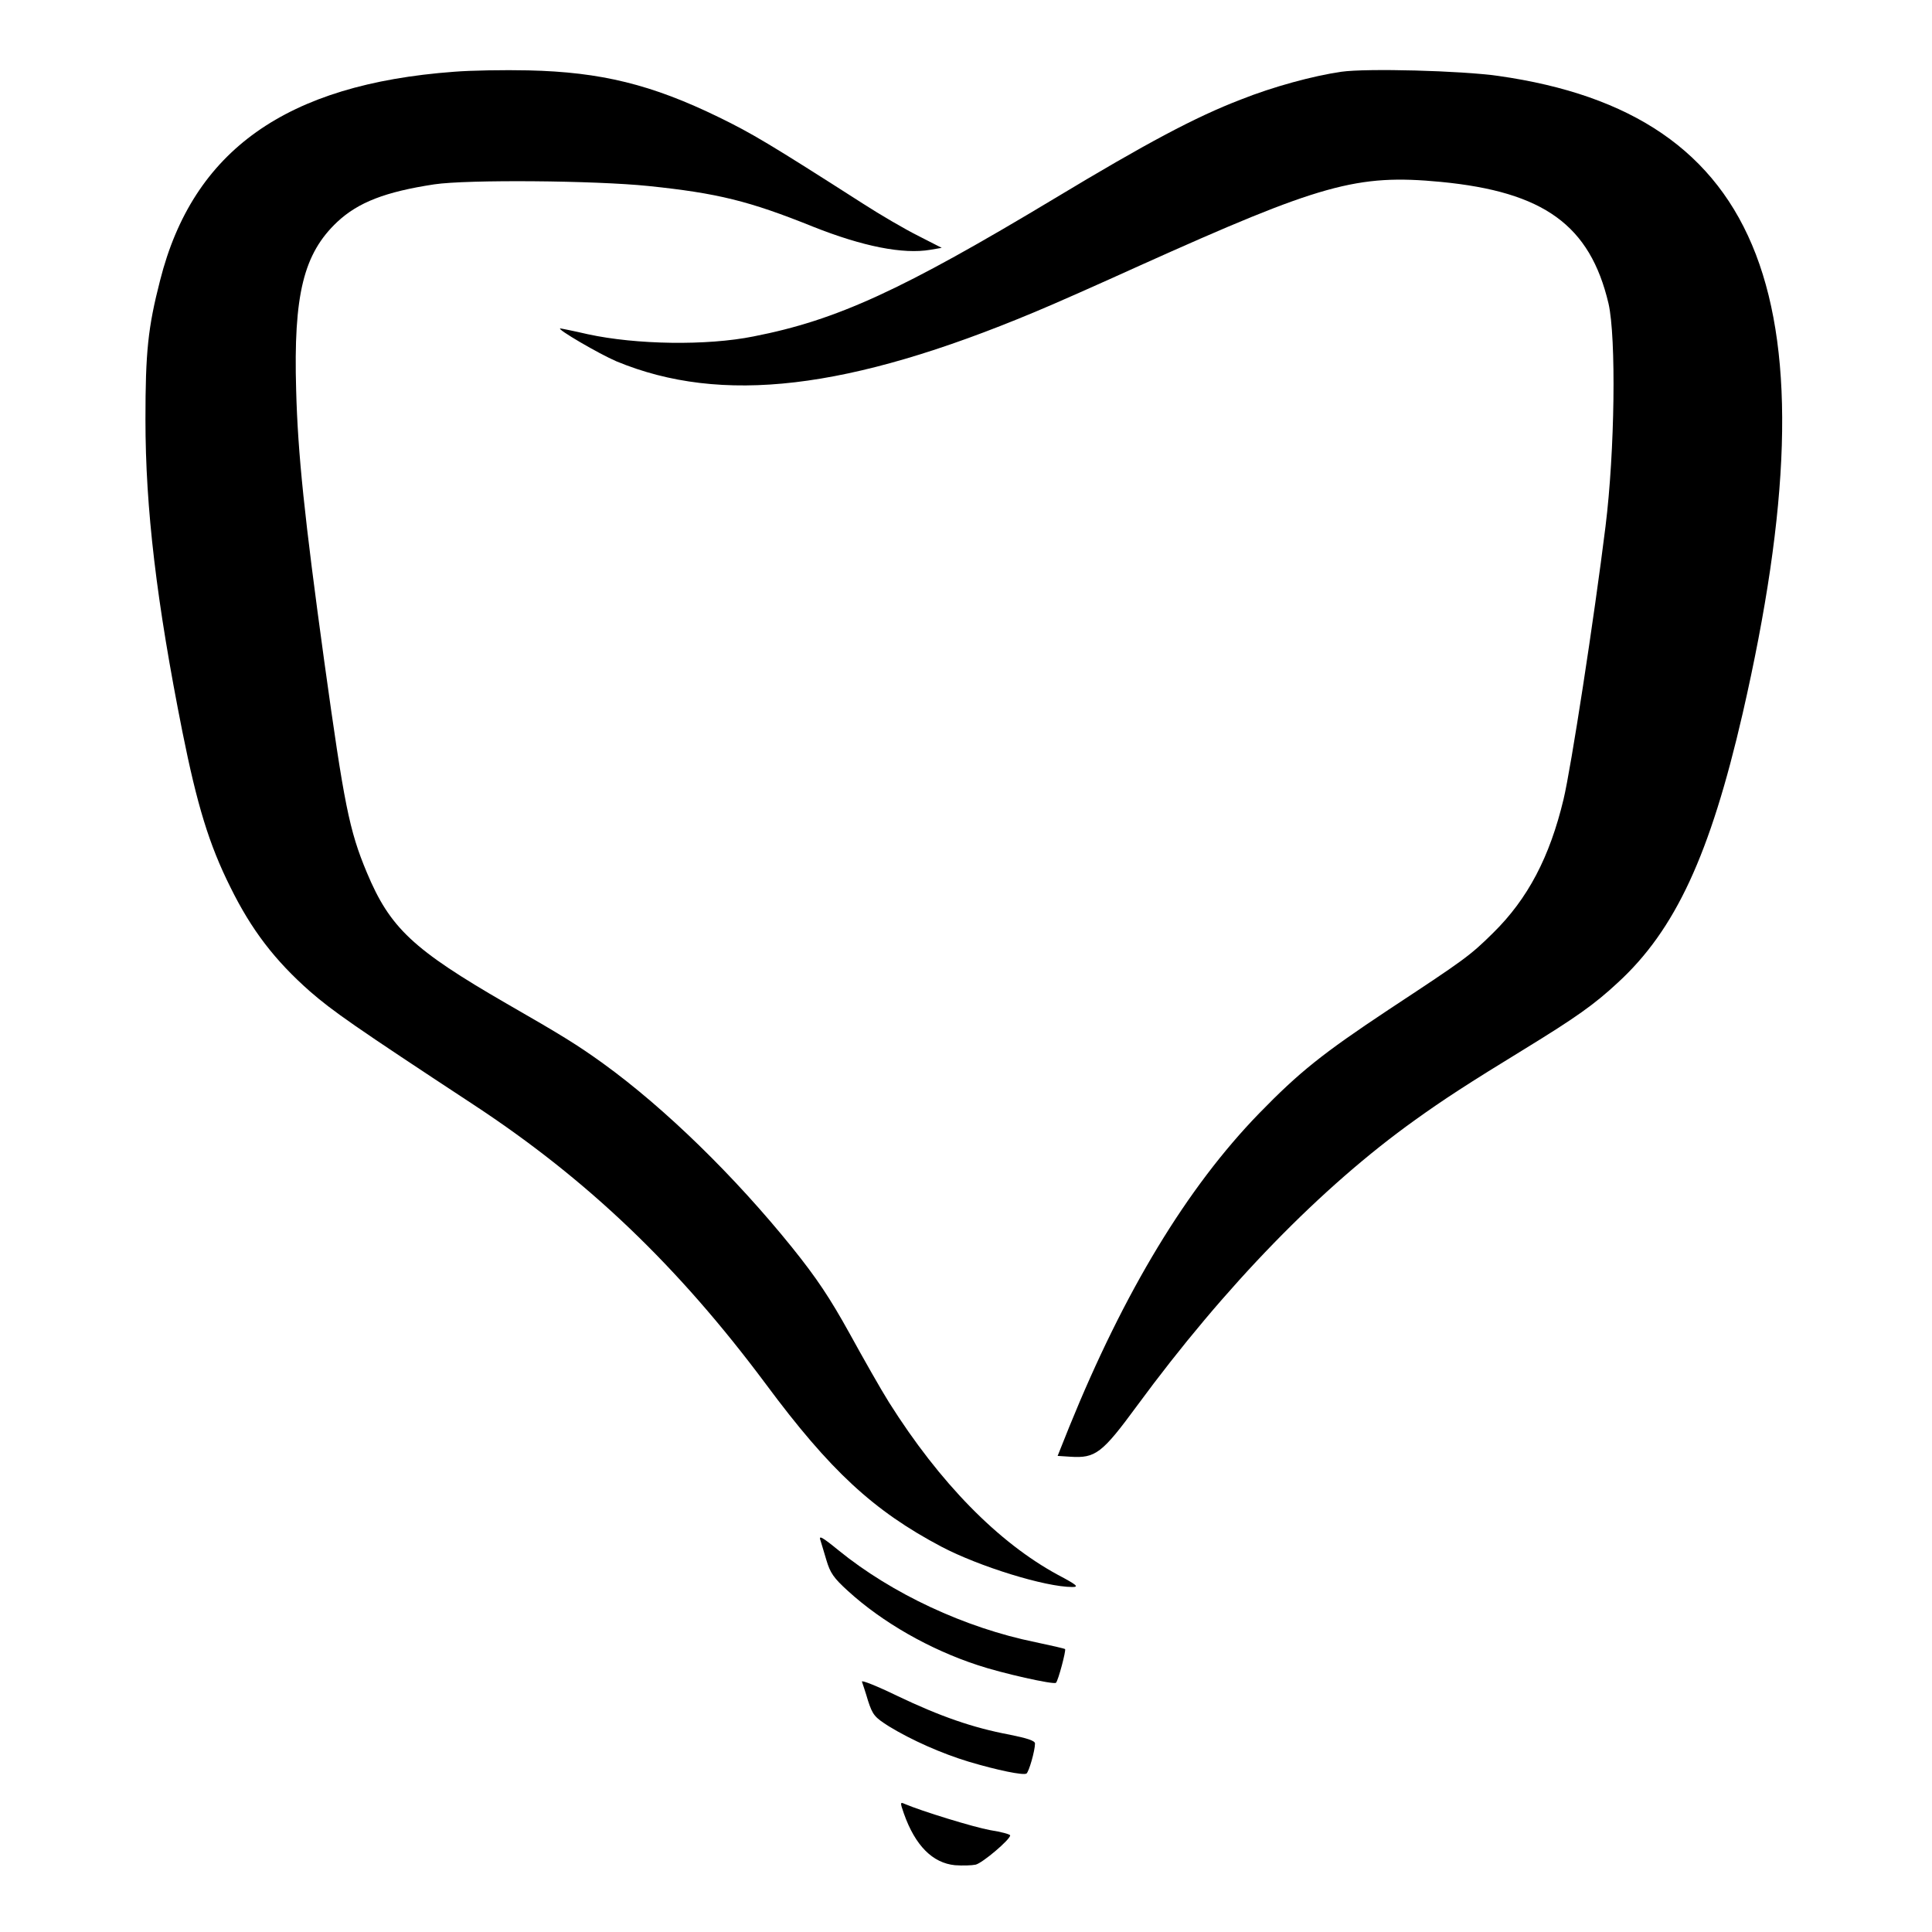
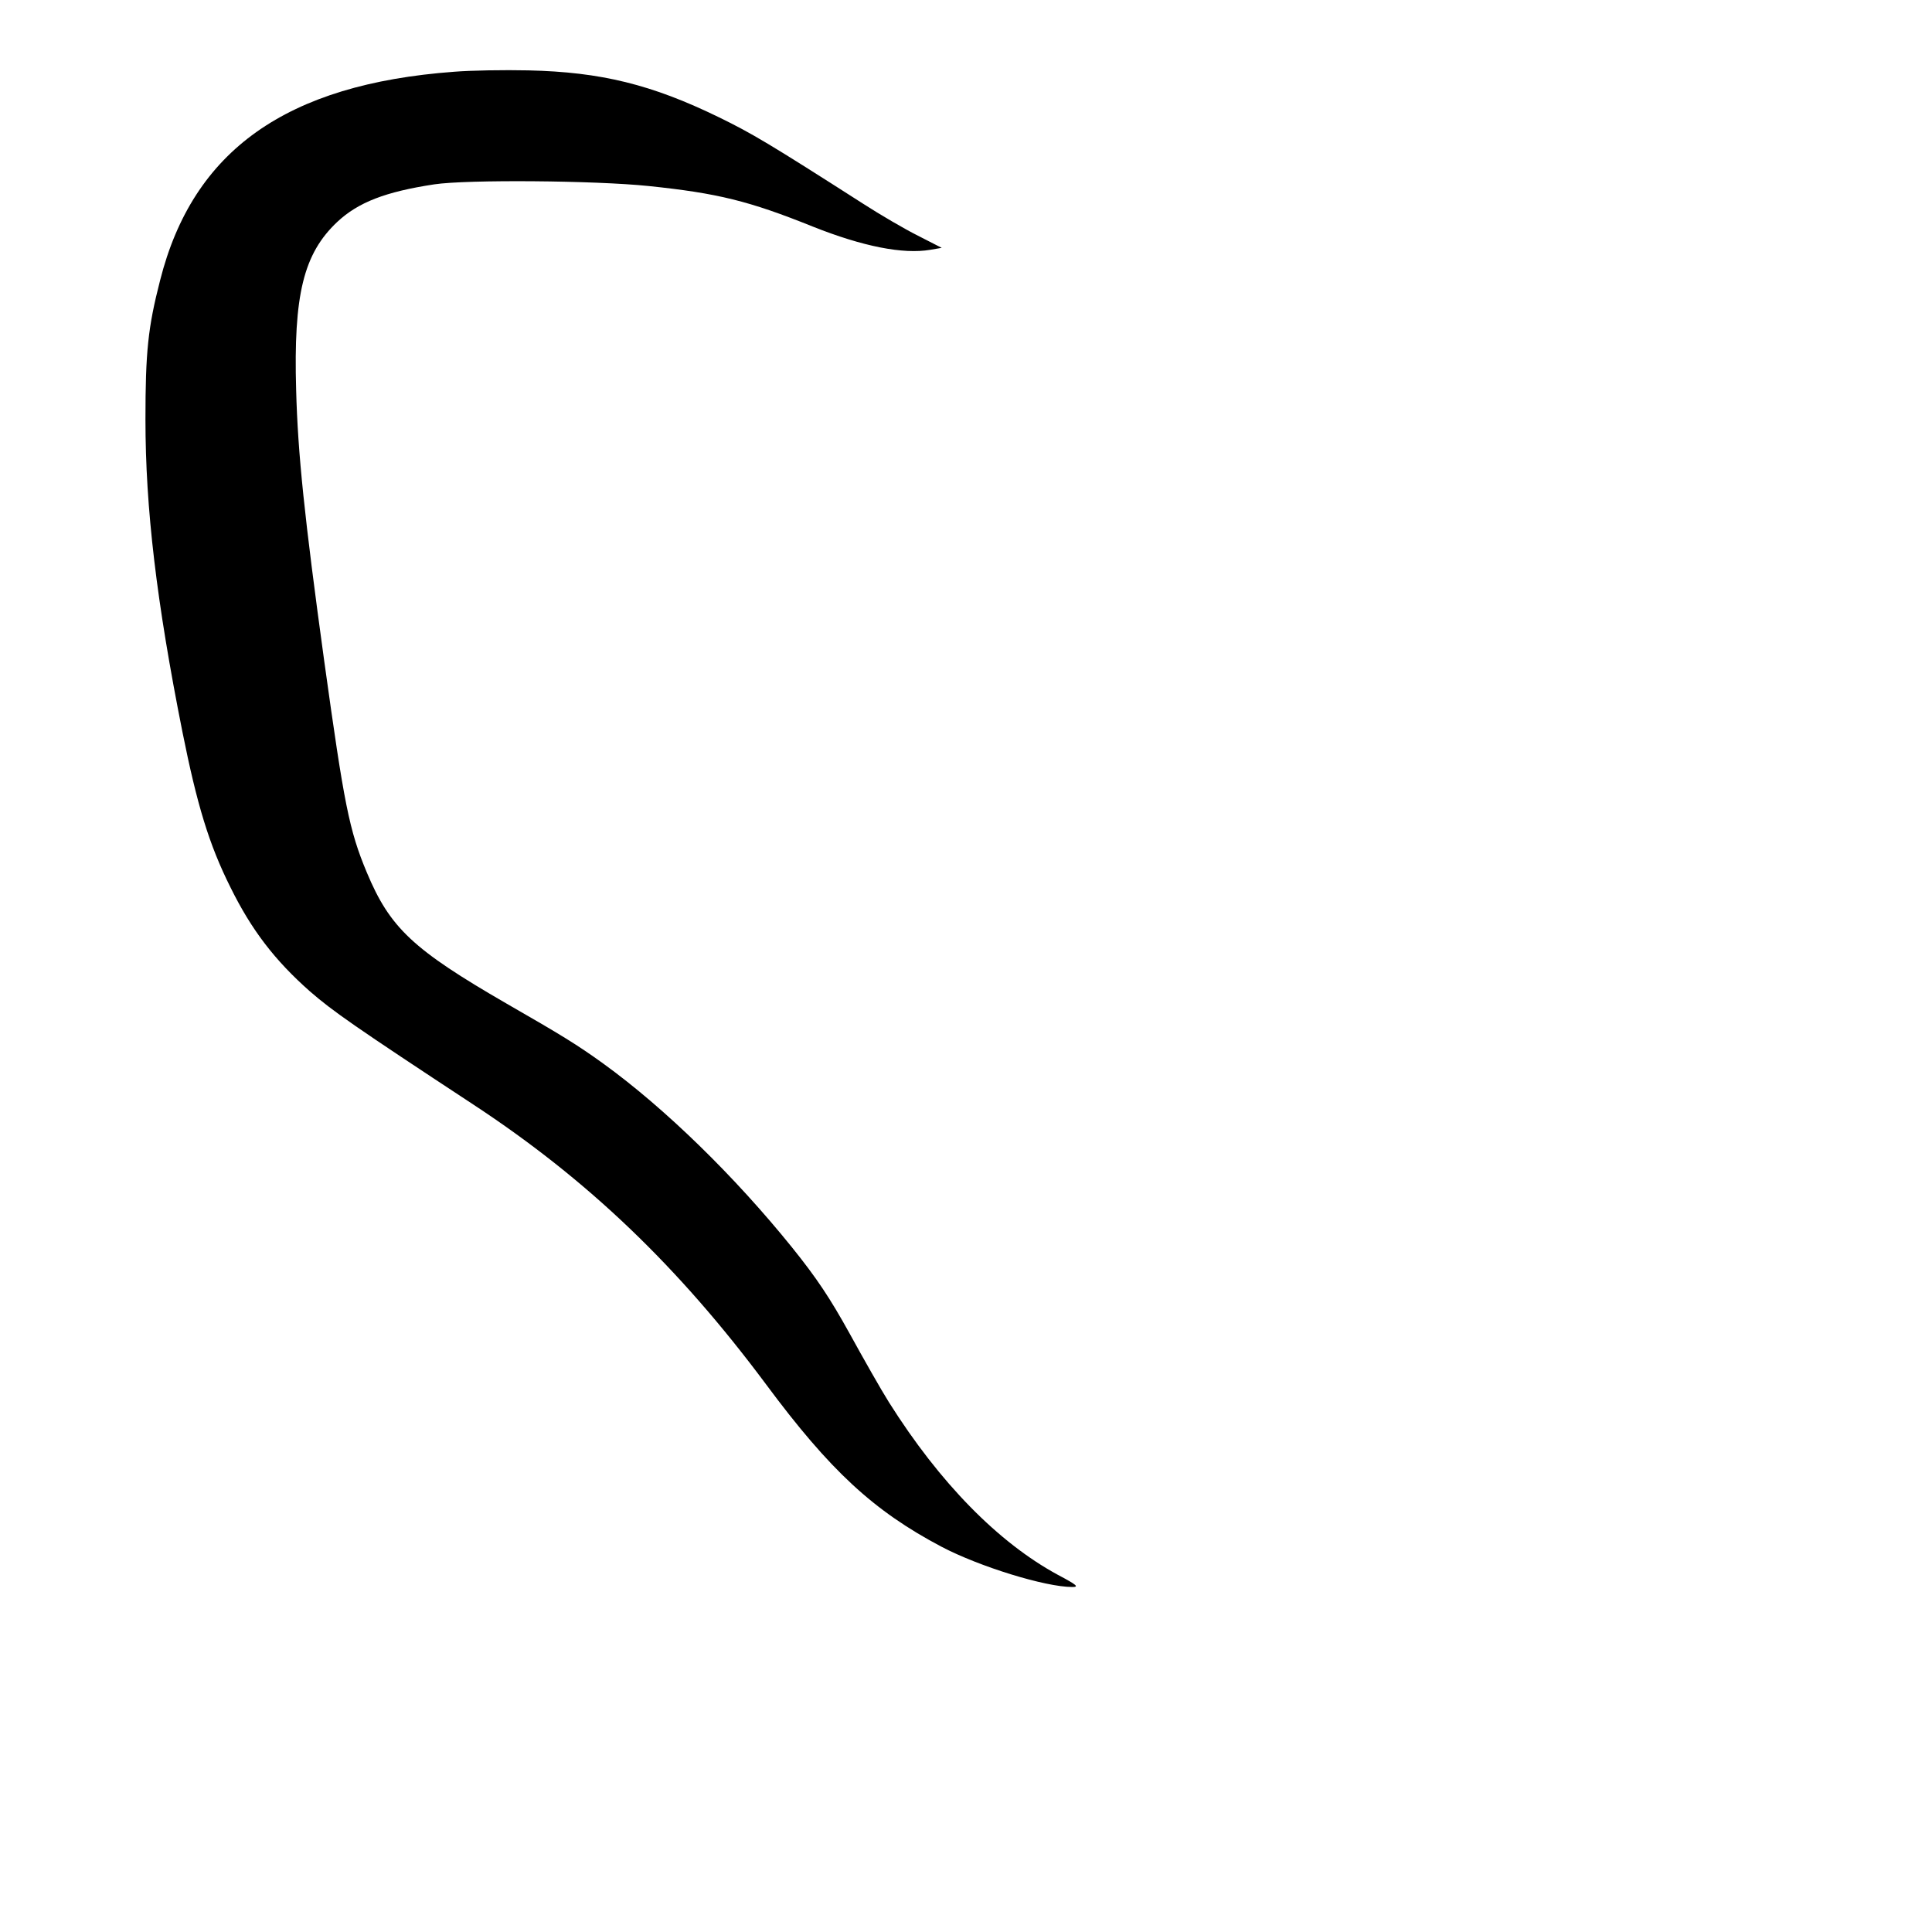
<svg xmlns="http://www.w3.org/2000/svg" version="1.0" width="700pt" height="700pt" viewBox="0 0 700 700" preserveAspectRatio="xMidYMid meet">
  <g transform="translate(0,700) scale(0.1,-0.1)" fill="#000000" stroke="none">
    <path d="M1645 6740 c-608 -45 -946 -285 -1065 -756 -44 -171 -53 -260 -53 -504 0 -322 40 -660 134 -1132 53 -264 96 -407 174 -563 76 -154 160 -264 288 -377 83 -72 160 -126 592 -410 414 -272 742 -586 1060 -1013 233 -314 390 -459 636 -589 137 -72 376 -146 474 -146 25 0 18 7 -52 44 -216 117 -428 333 -612 625 -29 46 -93 159 -143 250 -71 128 -118 199 -208 311 -208 258 -461 505 -685 667 -93 67 -148 101 -350 217 -339 196 -422 274 -506 475 -64 153 -82 246 -154 764 -72 523 -96 754 -102 984 -10 346 27 494 149 609 76 71 174 109 351 136 120 18 584 14 777 -6 250 -26 364 -54 595 -147 181 -72 327 -101 426 -84 l41 7 -86 44 c-48 24 -137 76 -199 116 -339 217 -403 255 -522 313 -244 119 -428 164 -690 170 -88 2 -209 0 -270 -5z" />
-     <path d="M4860 6740 c-103 -15 -247 -54 -365 -101 -164 -63 -342 -158 -674 -358 -554 -333 -789 -441 -1091 -500 -169 -34 -425 -30 -600 8 -52 12 -97 21 -100 21 -16 -1 142 -93 203 -119 381 -158 841 -104 1515 178 68 28 239 104 380 168 658 296 788 333 1092 304 374 -36 541 -157 608 -441 28 -124 23 -534 -11 -808 -41 -331 -125 -876 -152 -988 -50 -209 -129 -360 -255 -484 -85 -84 -104 -97 -380 -279 -238 -158 -322 -225 -468 -375 -262 -270 -489 -646 -688 -1136 l-42 -105 46 -3 c91 -6 115 12 242 185 319 434 667 792 1007 1035 103 74 192 132 398 258 184 113 251 160 337 240 208 191 334 463 452 975 342 1492 81 2173 -886 2310 -134 19 -476 28 -568 15z" />
-     <path d="M2973 1418 c2 -7 12 -39 21 -70 14 -47 26 -65 79 -113 124 -113 295 -211 469 -268 86 -29 277 -72 284 -64 8 7 37 117 33 122 -2 2 -50 13 -107 25 -256 52 -521 176 -714 333 -60 49 -73 56 -65 35z" />
-     <path d="M3123 907 c2 -6 13 -38 22 -69 17 -52 24 -60 76 -93 82 -50 190 -98 289 -128 104 -31 197 -50 209 -43 9 6 31 83 31 109 0 10 -28 19 -92 32 -134 25 -253 67 -406 140 -74 36 -132 59 -129 52z" />
-     <path d="M3275 429 c41 -116 104 -179 185 -187 27 -2 61 -1 75 2 25 6 125 91 125 106 0 4 -33 13 -72 19 -61 11 -249 69 -310 95 -17 8 -17 5 -3 -35z" />
  </g>
</svg>